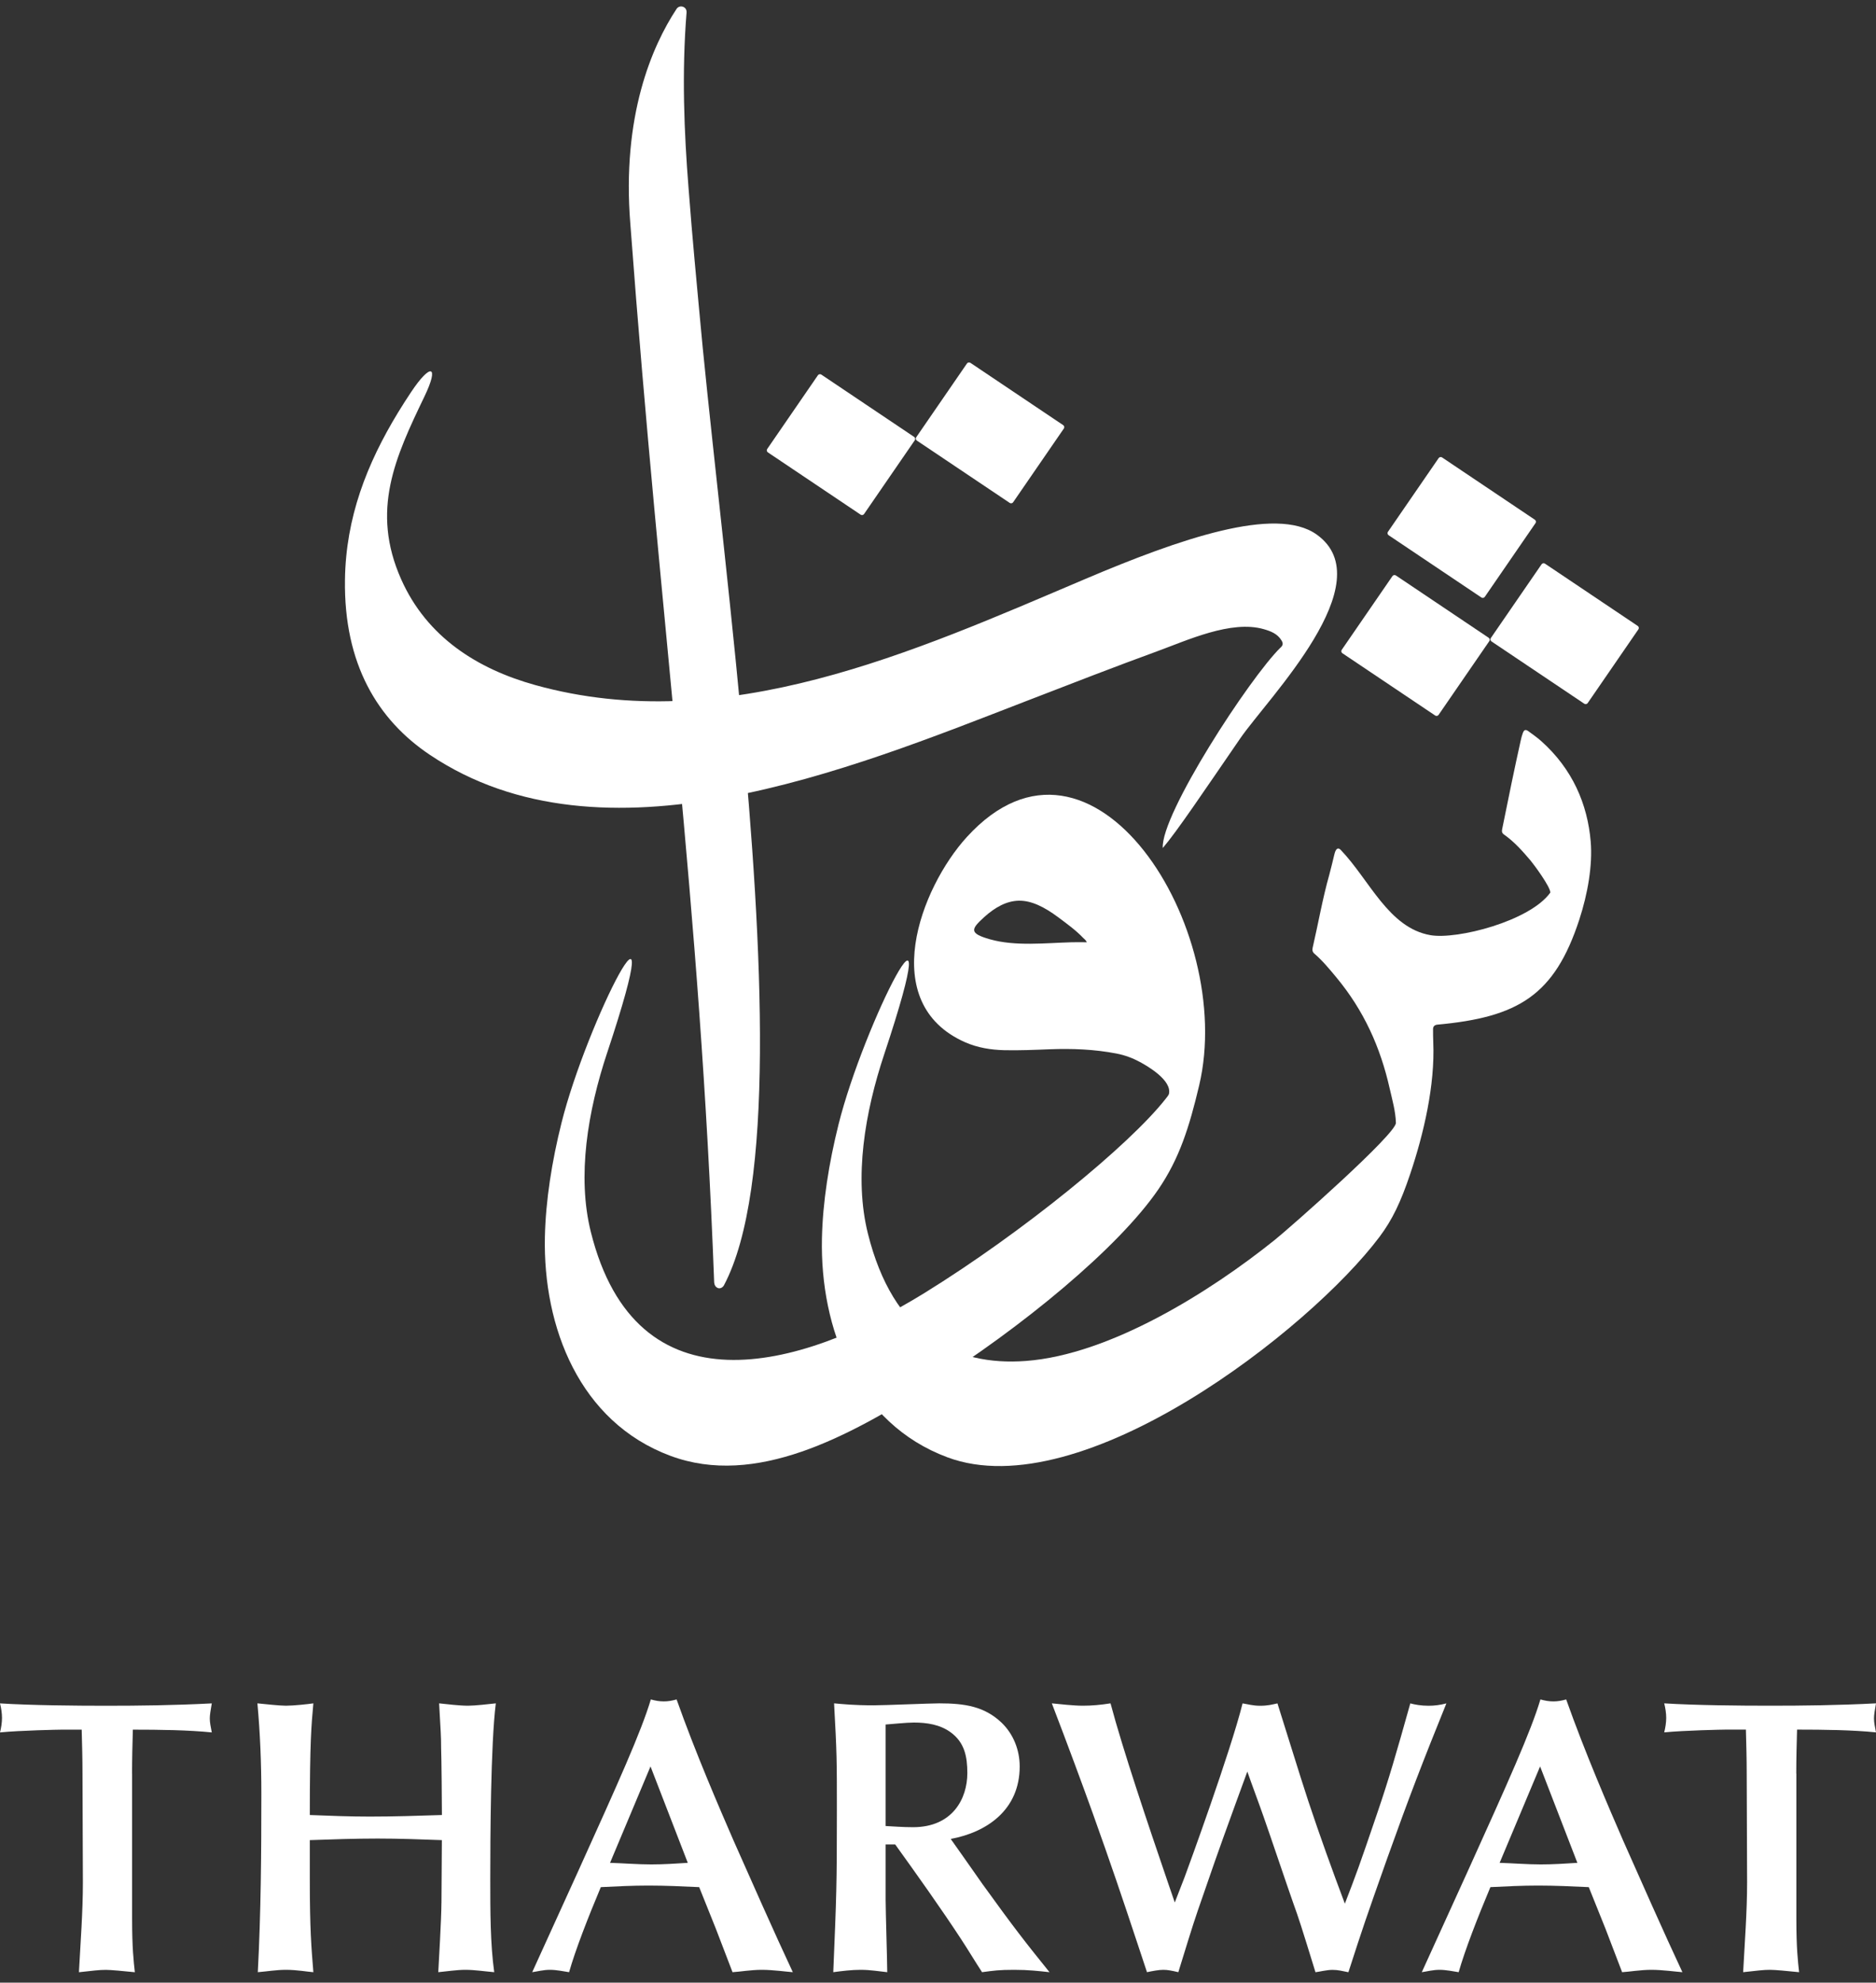
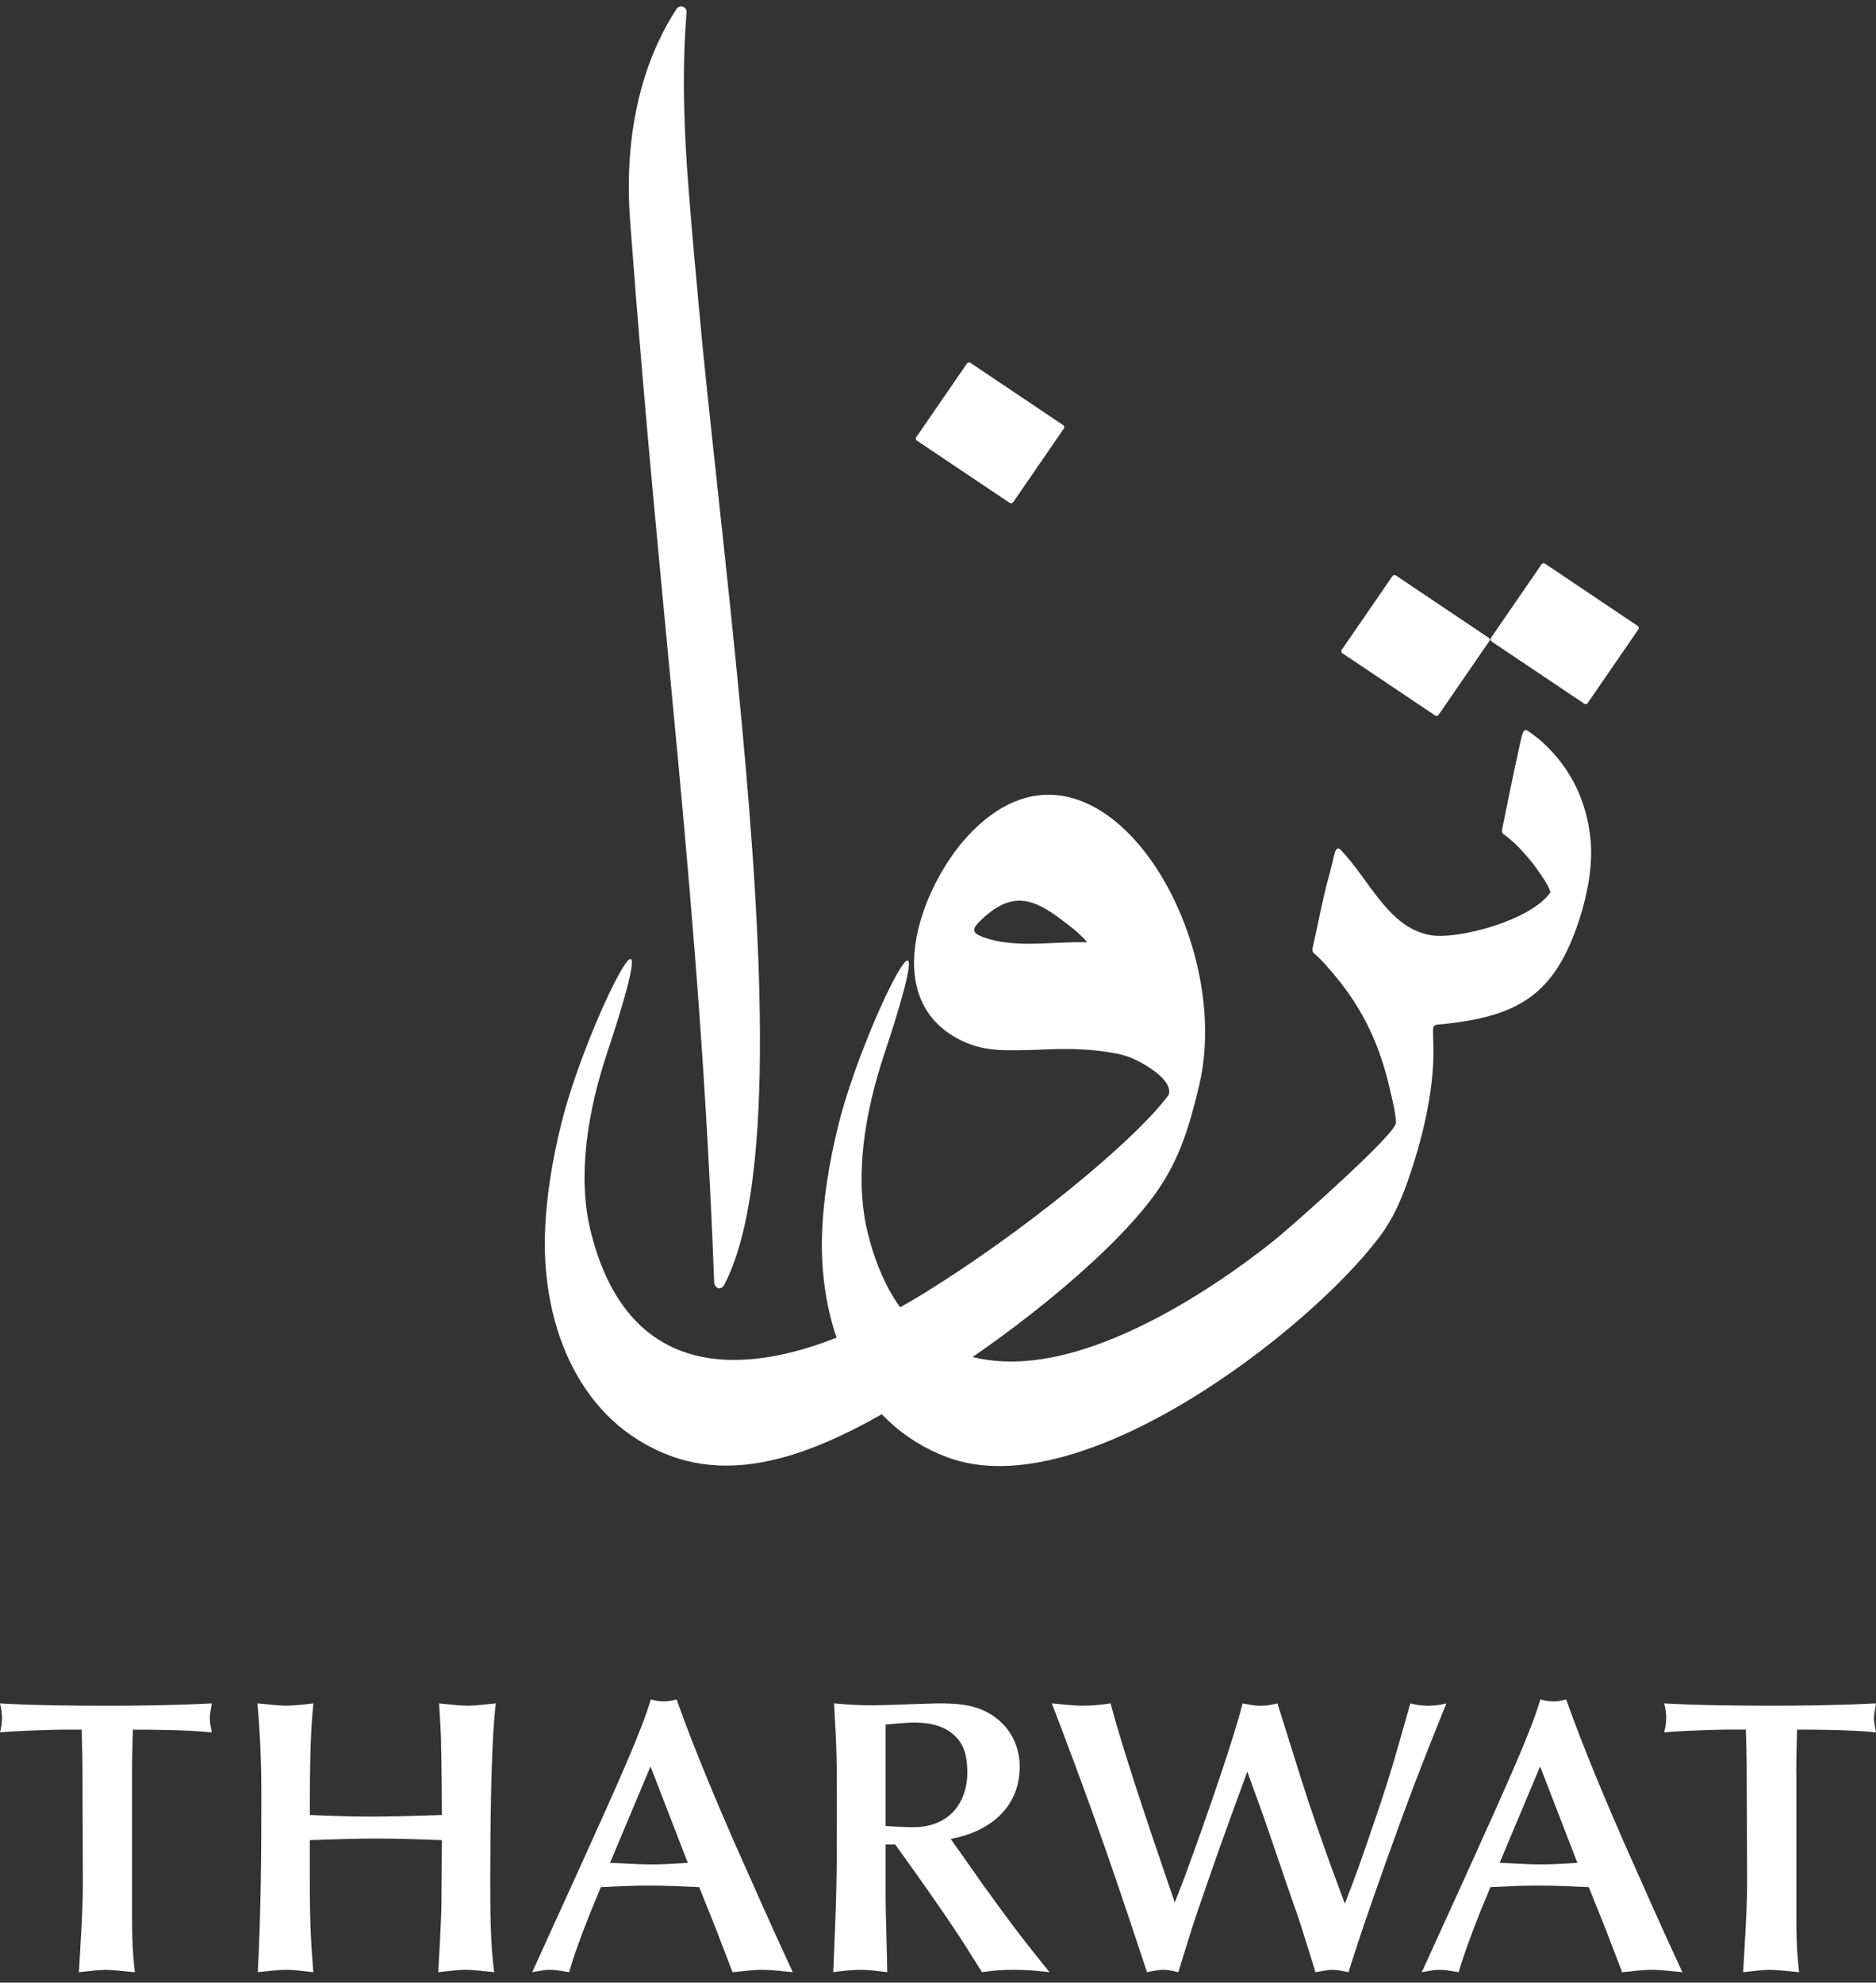
<svg xmlns="http://www.w3.org/2000/svg" width="159" height="168" viewBox="0 0 159 168" fill="none">
  <rect x="0" y="0" width="159" height="168" fill="#333333" stroke="none" />
  <g id="Group 2106257509">
-     <path id="Vector" d="M108.549 54.861C108.759 54.657 108.752 54.497 108.613 54.267C108.267 53.695 107.699 53.483 107.108 53.312C104.34 52.521 100.617 54.263 98.034 55.203C94.746 56.4 90.82 57.919 86.905 59.435C71.971 65.208 51.121 73.815 36.428 63.959C32.012 60.999 29.139 56.273 29.237 49.129C29.312 43.854 31.087 39.303 33.746 34.938C34.092 34.37 34.457 33.801 34.833 33.237C36.503 30.726 37.262 30.919 35.976 33.593C33.498 38.746 31.399 43.245 34.005 49.096C36.179 53.974 40.444 56.682 45.363 58.049C61.463 62.525 77.514 55.2 91.994 49.055C99.951 45.678 108.131 42.825 111.591 45.292C117.244 49.319 107.447 59.182 105.123 62.559C101.933 67.199 99.794 70.394 98.552 71.857C98.361 69.034 105.916 57.428 108.541 54.861" fill="white" />
-     <path id="Vector_2" d="M69.612 31.742L77.476 37.021C77.57 37.084 77.596 37.214 77.532 37.307L73.234 43.555C73.17 43.648 73.038 43.674 72.944 43.611L65.08 38.332C64.986 38.269 64.96 38.139 65.024 38.046L69.322 31.797C69.386 31.704 69.518 31.678 69.612 31.742Z" fill="white" />
    <path id="Vector_3" d="M82.247 30.745L90.111 36.025C90.205 36.088 90.231 36.218 90.167 36.311L85.869 42.559C85.805 42.652 85.673 42.678 85.579 42.615L77.712 37.336C77.618 37.273 77.591 37.143 77.655 37.05L81.954 30.801C82.018 30.708 82.149 30.682 82.243 30.745" fill="white" />
    <path id="Vector_4" d="M108.035 105.072C109.336 104.028 118.34 96.085 118.31 95.145C118.28 94.157 118.005 93.21 117.787 92.255C116.993 88.722 115.587 85.62 113.259 82.815C112.68 82.121 112.108 81.418 111.416 80.824C111.239 80.672 111.206 80.523 111.254 80.308C111.732 78.239 112.093 76.14 112.672 74.093C112.826 73.543 112.947 72.982 113.086 72.428C113.12 72.302 113.15 72.172 113.214 72.061C113.33 71.853 113.473 71.853 113.643 72.027C116.08 74.572 117.685 78.621 121.236 79.242C123.488 79.635 129.667 78.053 131.397 75.634C131.412 75.151 129.98 73.223 129.728 72.926C129.047 72.124 128.351 71.332 127.475 70.719C127.294 70.593 127.276 70.452 127.317 70.251C127.591 68.94 127.847 67.621 128.122 66.31C128.366 65.125 128.626 63.943 128.885 62.762C128.93 62.554 128.983 62.346 129.054 62.149C129.167 61.826 129.295 61.781 129.558 61.974C129.919 62.238 130.284 62.495 130.615 62.788C133.274 65.151 134.553 68.145 134.82 71.318C134.985 73.298 134.579 75.705 133.853 77.927C131.755 84.342 128.69 86.2 121.792 86.828C121.548 86.868 121.454 87.006 121.458 87.232C121.461 87.593 121.458 87.953 121.476 88.314C121.631 91.947 120.668 96.067 119.528 99.458C118.716 101.877 118.001 103.366 116.918 104.808C111.033 112.654 91.706 127.737 80.299 123.487C72.586 120.615 69.498 112.568 69.663 104.93C69.731 101.858 70.25 98.567 71.07 95.279C73.206 86.712 80.608 72.284 74.944 89.328C73.296 94.28 72.371 99.774 73.56 104.533C75.7 113.1 80.908 115.774 86.952 115.321C94.113 114.786 102.593 109.44 108.035 105.072Z" fill="white" />
    <path id="Vector_5" d="M92.113 79.843C92.03 79.65 91.902 79.576 91.805 79.475C91.177 78.818 90.439 78.287 89.714 77.744C88.518 76.849 87.408 76.299 86.34 76.321C85.332 76.344 84.358 76.853 83.392 77.733C82.286 78.74 82.132 79.085 83.884 79.587C86.035 80.204 88.608 79.903 90.846 79.843C91.252 79.832 91.658 79.843 92.109 79.843M51.462 89.197C49.819 94.15 48.89 99.644 50.078 104.399C53.922 119.786 67.671 116.164 78.371 109.552C86.675 104.421 95.72 97.032 98.792 93.113C98.894 92.983 99.003 92.857 99.07 92.712C99.364 91.527 97.186 90.301 96.626 89.996C96.017 89.665 95.362 89.417 94.64 89.275C92.756 88.911 90.857 88.837 88.954 88.911C87.679 88.963 86.408 89.015 85.133 88.989C83.986 88.963 82.858 88.781 81.801 88.317C74.309 85.011 78.006 75.248 81.944 70.927C92.576 59.259 104.783 78.692 101.635 91.972C100.793 95.535 99.951 98.18 98.179 100.777C94.806 105.714 86.648 112.457 78.743 117.427C71.932 121.711 64.05 126.053 56.818 123.36C49.104 120.488 46.017 112.438 46.182 104.804C46.25 101.728 46.769 98.44 47.589 95.153C49.725 86.586 57.13 72.157 51.462 89.201" fill="white" />
    <path id="Vector_6" d="M118.306 48.761L126.169 54.04C126.264 54.103 126.29 54.233 126.226 54.326L121.927 60.575C121.863 60.668 121.732 60.694 121.638 60.63L113.774 55.352C113.68 55.288 113.653 55.158 113.717 55.066L118.016 48.817C118.08 48.724 118.212 48.698 118.306 48.761Z" fill="white" />
    <path id="Vector_7" d="M130.943 47.761L138.807 53.04C138.901 53.103 138.927 53.233 138.863 53.326L134.565 59.575C134.501 59.668 134.369 59.694 134.275 59.63L126.411 54.352C126.317 54.288 126.291 54.158 126.355 54.065L130.654 47.817C130.717 47.724 130.849 47.698 130.943 47.761Z" fill="white" />
-     <path id="Vector_8" d="M122.223 38.761L130.087 44.04C130.181 44.103 130.207 44.233 130.143 44.326L125.844 50.575C125.78 50.668 125.649 50.694 125.555 50.63L117.691 45.352C117.597 45.288 117.57 45.158 117.634 45.065L121.933 38.817C121.997 38.724 122.129 38.698 122.223 38.761Z" fill="white" />
    <path id="Vector_9" d="M58.187 1.037C58.225 0.566 57.604 0.361 57.341 0.755C55.265 3.905 52.681 9.842 53.426 18.999C55.995 53.519 59.304 76.061 60.53 108.674C60.545 108.886 60.658 109.072 60.846 109.143C61.042 109.213 61.233 109.109 61.35 108.927C65.683 100.762 64.675 80.563 62.839 60.963C61.598 47.723 60.011 34.751 59.233 26.002C59.105 24.549 58.691 20.366 58.356 15.912C57.984 11.231 57.774 6.175 58.191 1.037" fill="white" />
    <path id="Vector_10" d="M11.192 150.282C11.192 149.019 11.226 147.76 11.26 146.564C13.58 146.564 15.965 146.597 17.95 146.798C17.849 146.266 17.781 145.969 17.781 145.601C17.781 145.338 17.849 144.903 17.95 144.338C14.724 144.505 11.764 144.539 8.973 144.539C6.386 144.539 2.655 144.505 0 144.338C0.102 144.736 0.169 145.167 0.169 145.568C0.169 145.969 0.102 146.396 0 146.798C1.715 146.63 4.942 146.564 5.243 146.564H6.924C6.958 147.86 6.991 149.019 6.991 150.249L7.025 159.514C7.025 162.036 6.822 164.596 6.69 167.118C7.901 166.985 8.405 166.918 8.977 166.918C9.379 166.918 10.455 167.018 11.429 167.118C11.328 166.19 11.196 165.094 11.196 162.568V150.282H11.192ZM37.413 161.271C37.413 162.501 37.179 166.517 37.146 167.115C37.853 167.048 38.725 166.914 39.432 166.914C40.241 166.914 41.079 167.048 41.888 167.115C41.553 164.726 41.553 161.903 41.553 159.276C41.553 155.825 41.587 147.786 42.023 144.335C41.384 144.401 40.275 144.535 39.669 144.535C38.928 144.535 37.853 144.401 37.217 144.335C37.352 146.79 37.386 147.058 37.386 148.087C37.42 148.915 37.454 152.935 37.454 153.797C35.404 153.863 33.385 153.93 31.335 153.93C29.654 153.93 27.939 153.863 26.258 153.797C26.258 147.589 26.393 146.159 26.559 144.335C26.123 144.401 24.878 144.535 24.238 144.535C23.701 144.535 22.49 144.401 21.817 144.335C22.05 146.89 22.151 149.413 22.151 152.006C22.151 157.055 22.117 162.066 21.85 167.115C22.659 167.048 23.43 166.914 24.238 166.914C25.179 166.914 26.055 167.081 26.559 167.115C26.39 165.023 26.258 163.53 26.258 159.246V155.925C28.172 155.858 30.09 155.791 32.005 155.791C33.821 155.791 35.634 155.858 37.45 155.925L37.416 161.271H37.413ZM62.087 167.115C62.693 167.081 63.633 166.914 64.573 166.914C65.513 166.914 66.691 167.081 67.195 167.115C65.683 163.894 63.464 158.879 62.185 155.992C60.974 153.202 58.958 148.555 57.345 144.004C56.976 144.104 56.638 144.171 56.269 144.171C55.867 144.171 55.529 144.104 55.16 144.004C54.351 146.727 52.403 151.044 49.007 158.548L45.107 167.115C45.577 167.048 46.047 166.914 46.619 166.914C47.157 166.914 47.796 167.048 48.233 167.115C48.77 165.224 49.846 162.467 50.922 159.908C52.264 159.841 53.611 159.774 54.957 159.774C56.401 159.774 57.815 159.841 59.259 159.908L60.67 163.426L62.084 167.111L62.087 167.115ZM58.289 157.85C57.247 157.916 56.239 157.983 55.198 157.983C54.02 157.983 52.877 157.883 51.704 157.85L55.134 149.68L58.293 157.85H58.289ZM75.062 146.129C75.566 146.095 76.811 145.962 77.45 145.962C78.56 145.962 79.669 146.129 80.576 146.79C81.753 147.652 81.986 148.848 81.986 150.245C81.986 152.403 80.741 154.829 77.383 154.829C76.51 154.829 75.702 154.762 75.062 154.729V146.129ZM80.576 155.825C83.633 155.26 86.424 153.369 86.424 149.68C86.424 148.284 85.886 146.924 84.878 145.962C83.434 144.598 81.787 144.335 79.602 144.335C78.831 144.335 74.931 144.502 74.054 144.502C72.339 144.502 71.467 144.401 70.692 144.335C70.929 148.618 70.929 149.082 70.929 153.432C70.929 159.841 70.895 160.573 70.624 167.115C71.365 167.014 72.17 166.914 72.945 166.914C73.784 166.914 74.524 167.048 75.198 167.115C75.198 166.253 75.062 161.969 75.062 161.004V156.289H75.871C77.687 158.812 79.771 161.735 81.486 164.358C81.99 165.123 82.731 166.349 83.234 167.115C84.242 166.981 84.645 166.914 85.957 166.914C87.168 166.914 88.007 167.014 88.951 167.115C86.834 164.492 85.927 163.329 83.268 159.644C82.764 158.945 82.023 157.85 81.52 157.155L80.579 155.825H80.576ZM98.928 159.343C97.349 154.729 95.164 148.254 94.122 144.335C93.283 144.468 92.543 144.535 91.768 144.535C90.993 144.535 89.82 144.401 89.147 144.335C90.523 147.919 91.7 151.107 92.61 153.633C94.156 157.95 95.164 160.937 96.375 164.592L97.213 167.115C97.684 167.014 98.221 166.914 98.59 166.914C98.959 166.914 99.297 166.981 99.869 167.115C100.406 165.387 101.046 163.262 101.516 161.903C102.828 158.117 102.994 157.586 104.709 152.871L105.717 150.115C106.085 151.178 106.725 152.872 107.093 153.934C107.462 154.963 109.177 160.045 109.579 161.174C110.117 162.668 110.252 163.099 111.493 167.118C111.798 167.085 112.433 166.918 112.937 166.918C113.408 166.918 113.78 167.018 114.284 167.118C115.563 163.166 115.698 162.768 117.578 157.456C119.429 152.277 120.572 149.32 122.588 144.338C122.084 144.472 121.58 144.539 121.076 144.539C120.437 144.539 119.899 144.439 119.53 144.338C118.319 148.655 117.714 150.747 116.74 153.603C115.16 158.251 114.957 158.782 113.983 161.308C112.907 158.451 111.866 155.565 110.892 152.641C110.354 151.047 108.304 144.405 108.27 144.338C107.8 144.439 107.465 144.539 106.792 144.539C106.187 144.539 105.751 144.405 105.314 144.338C104.306 148.388 100.741 158.15 100.406 159.049L99.568 161.208L98.928 159.347V159.343ZM137.484 167.115C138.09 167.081 139.03 166.914 139.97 166.914C140.91 166.914 142.088 167.081 142.592 167.115C141.08 163.894 138.861 158.879 137.582 155.992C136.371 153.202 134.355 148.555 132.742 144.004C132.373 144.104 132.035 144.171 131.666 144.171C131.264 144.171 130.925 144.104 130.557 144.004C129.748 146.727 127.8 151.044 124.404 158.548L120.504 167.115C120.974 167.048 121.444 166.914 122.016 166.914C122.554 166.914 123.193 167.048 123.629 167.115C124.167 165.224 125.243 162.467 126.318 159.908C127.665 159.841 129.007 159.774 130.354 159.774C131.798 159.774 133.212 159.841 134.656 159.908L136.07 163.426L137.481 167.111L137.484 167.115ZM133.686 157.85C132.644 157.916 131.636 157.983 130.595 157.983C129.417 157.983 128.274 157.883 127.101 157.85L130.531 149.68L133.69 157.85H133.686ZM152.242 150.278C152.242 149.015 152.276 147.756 152.309 146.56C154.63 146.56 157.014 146.593 159 146.794C158.898 146.263 158.831 145.965 158.831 145.598C158.831 145.334 158.898 144.899 159 144.335C155.773 144.502 152.813 144.535 150.023 144.535C147.435 144.535 143.705 144.502 141.05 144.335C141.151 144.732 141.219 145.163 141.219 145.564C141.219 145.965 141.151 146.393 141.05 146.794C142.765 146.627 145.991 146.56 146.292 146.56H147.973C148.007 147.856 148.041 149.015 148.041 150.245L148.075 159.51C148.075 162.033 147.872 164.592 147.74 167.115C148.951 166.981 149.455 166.914 150.027 166.914C150.429 166.914 151.505 167.014 152.482 167.115C152.381 166.186 152.249 165.09 152.249 162.564V150.278H152.242Z" fill="white" />
  </g>
</svg>